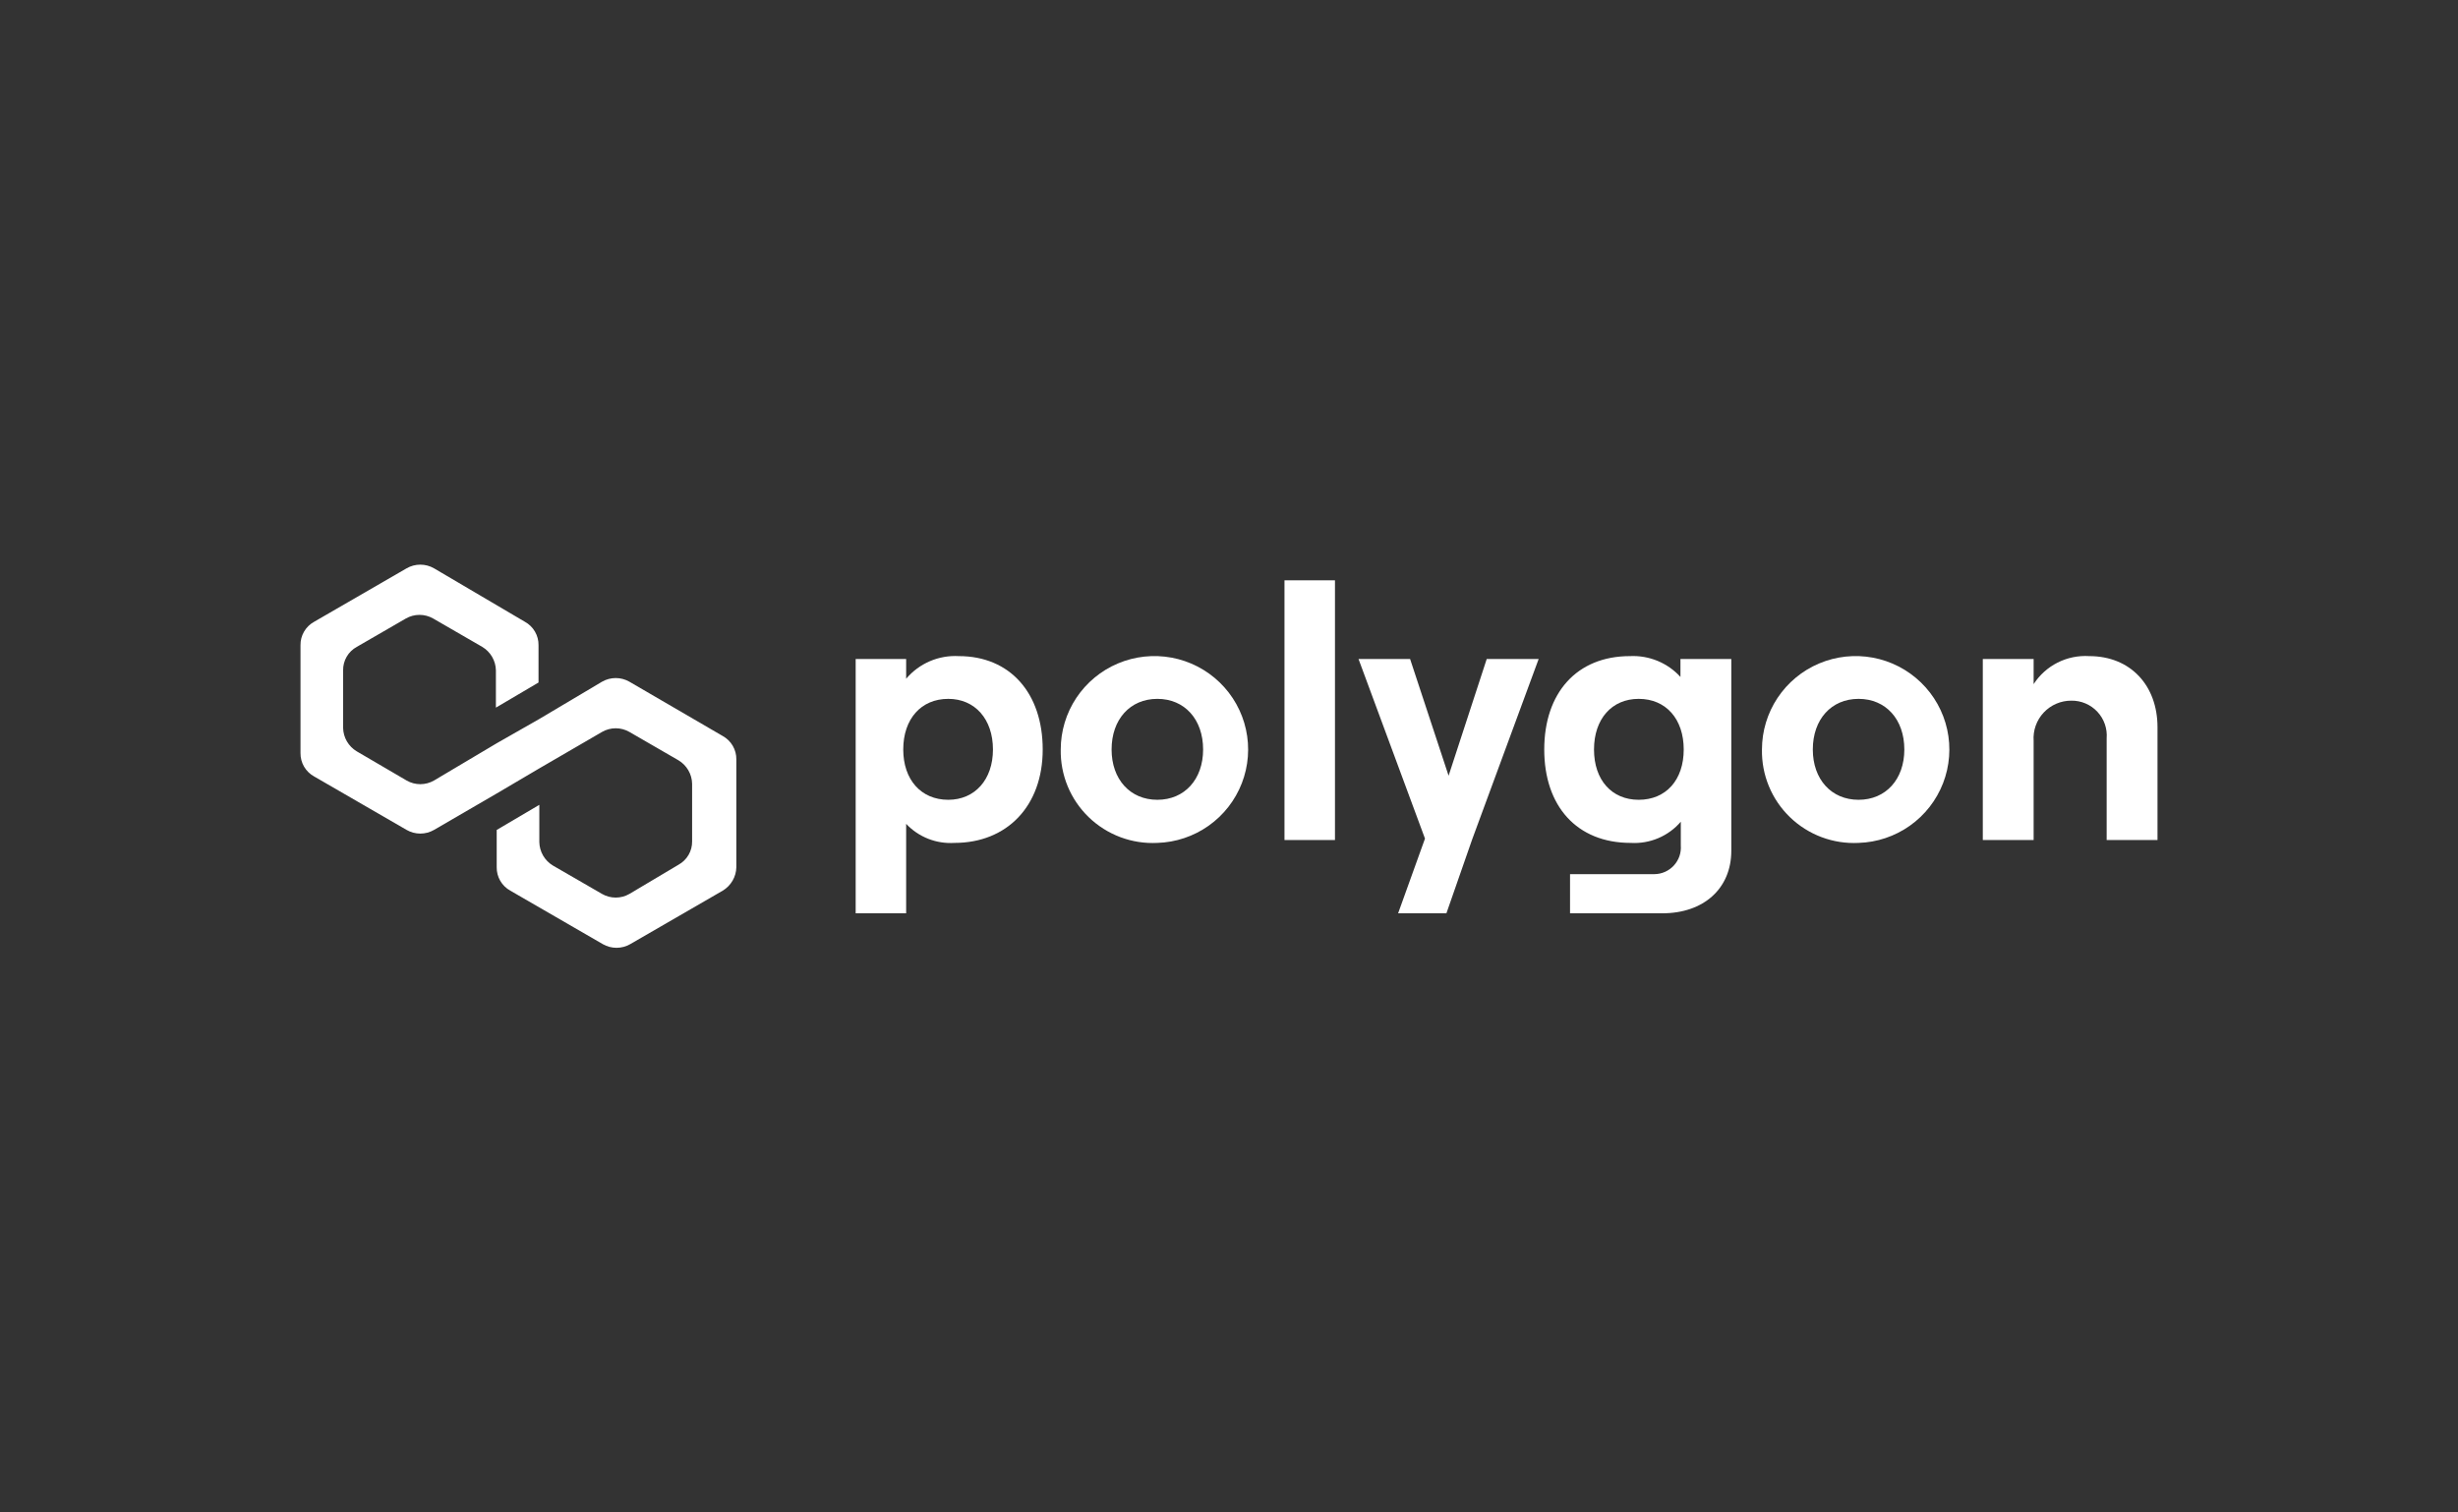
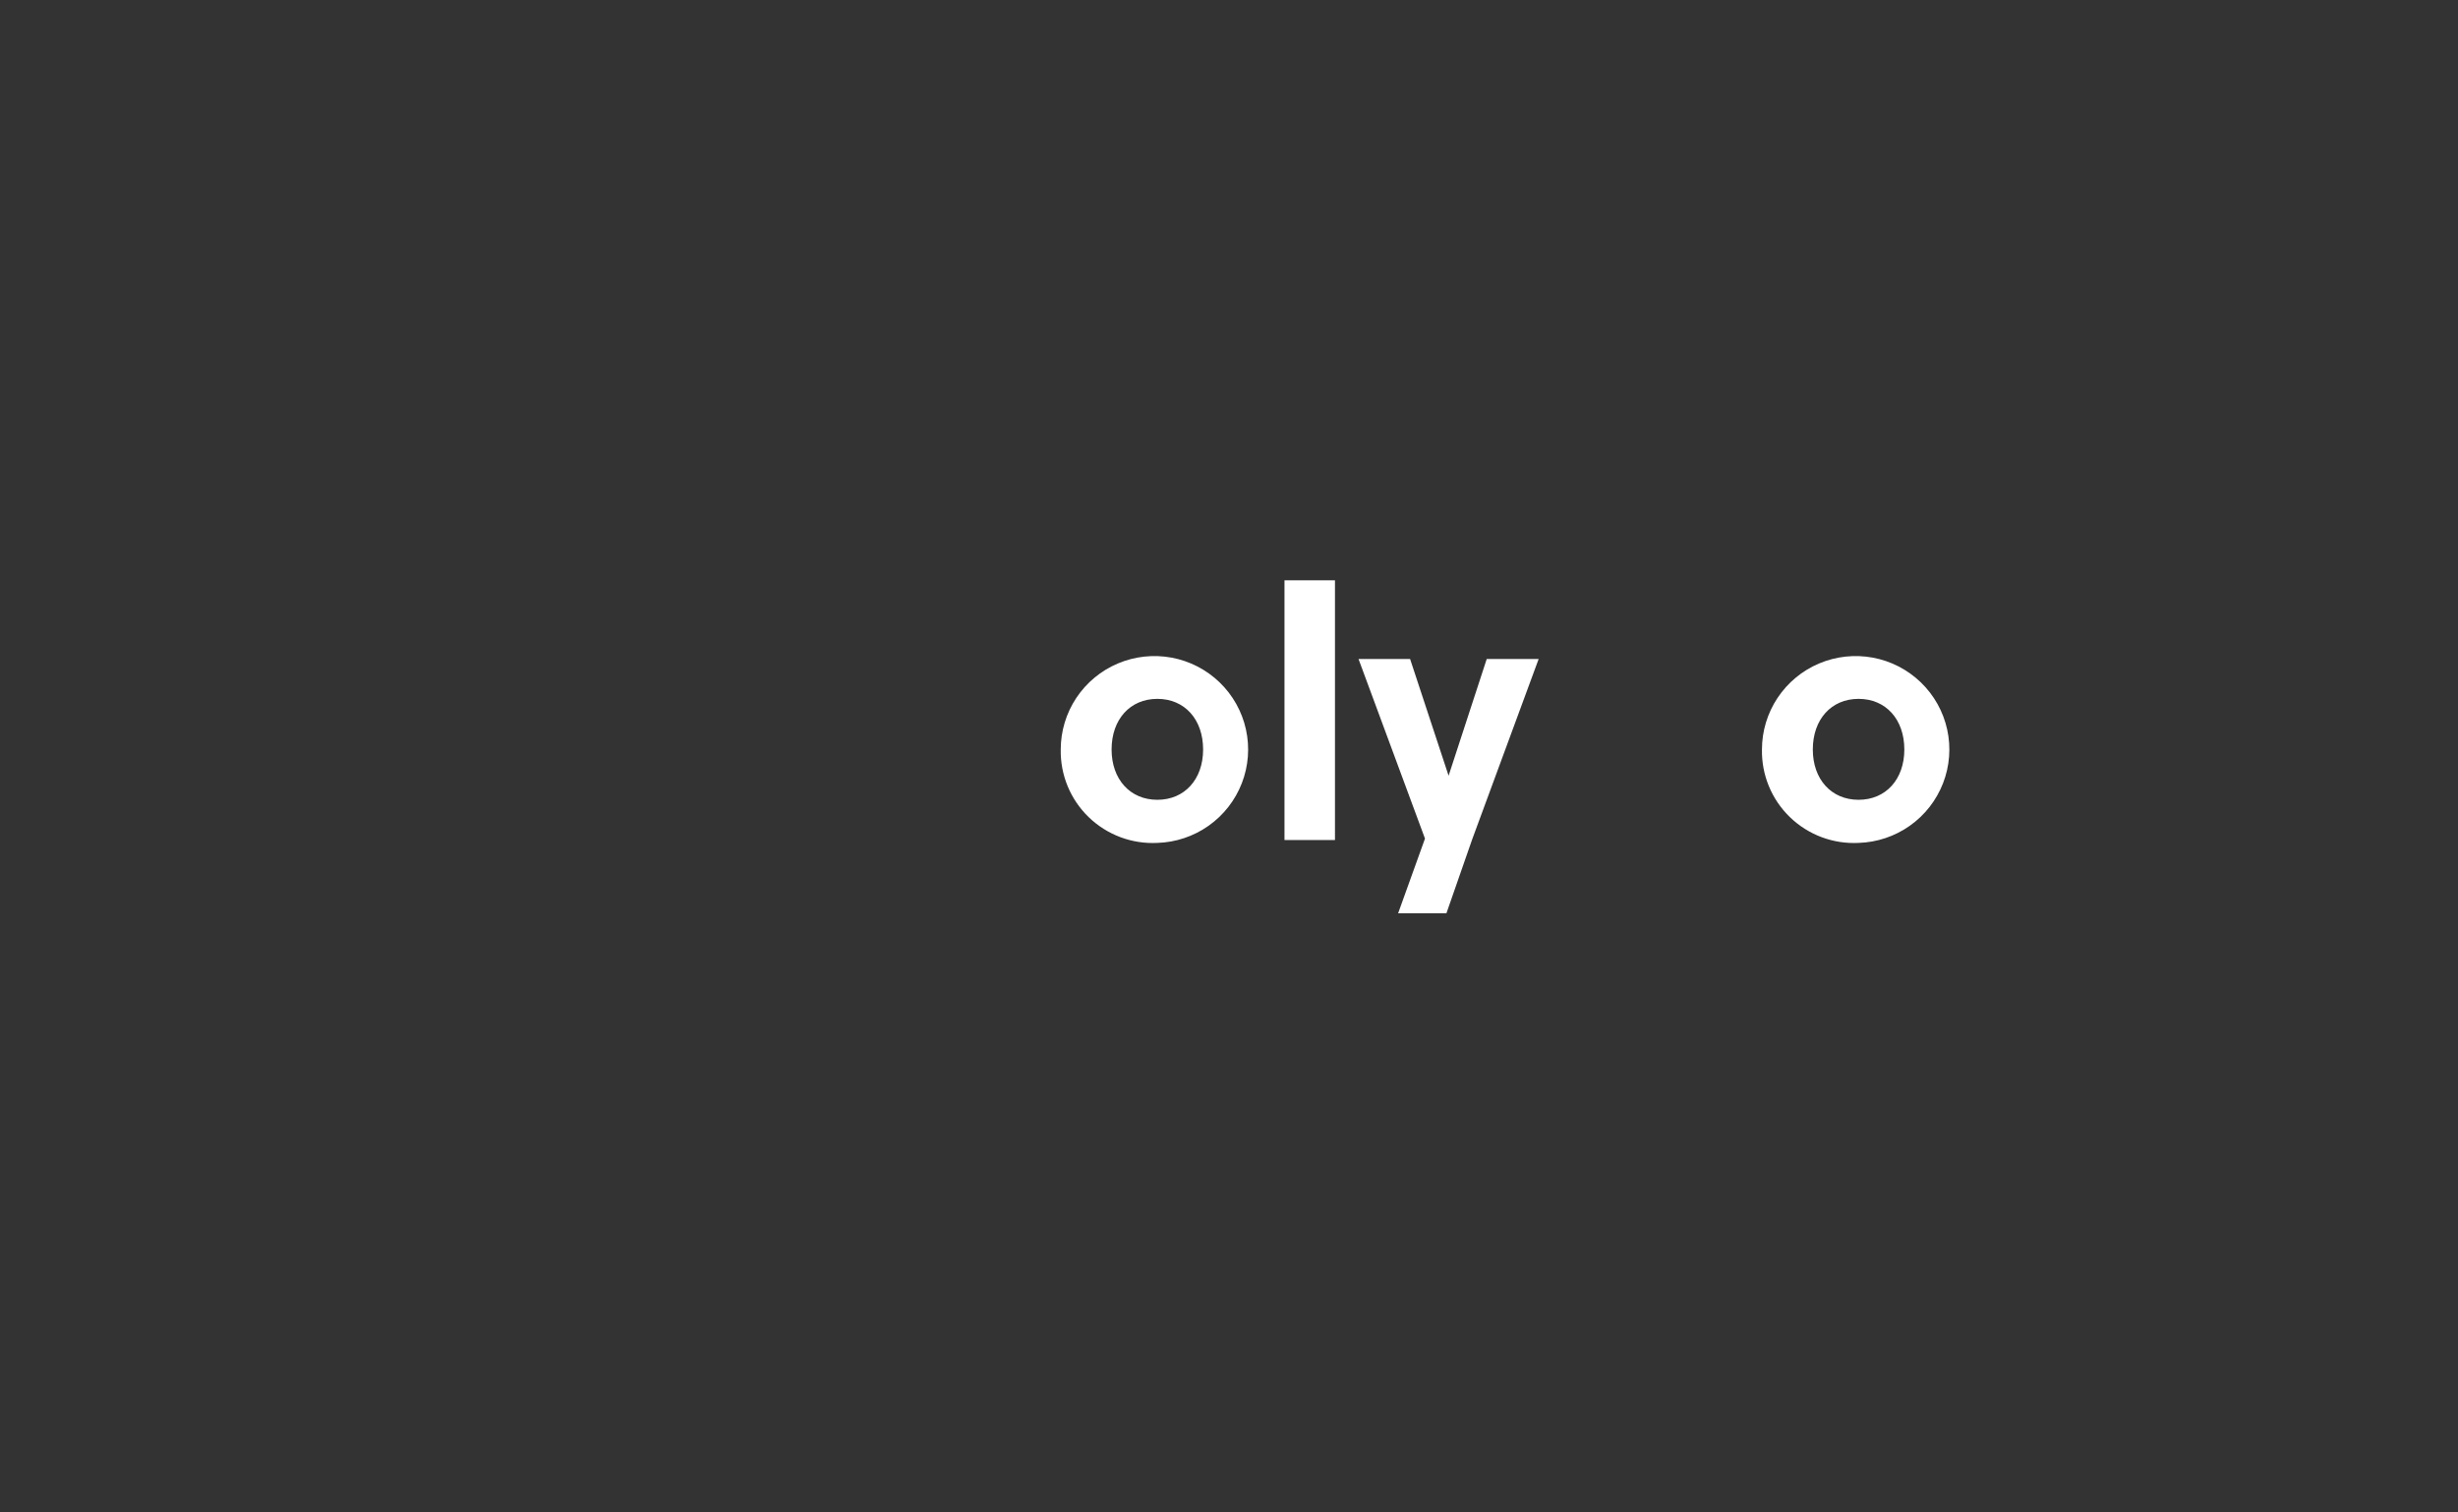
<svg xmlns="http://www.w3.org/2000/svg" width="260" height="160" viewBox="0 0 260 160" fill="none">
  <rect x="0" y="0" width="260" height="160" fill="#333333" stroke="none" />
-   <path d="M66.575 72.116C66.135 71.863 65.636 71.73 65.129 71.73C64.621 71.73 64.123 71.863 63.683 72.116L57.048 76.058L52.54 78.629L45.906 82.571C45.466 82.824 44.967 82.957 44.459 82.957C43.952 82.957 43.453 82.824 43.014 82.571L37.74 79.486C37.307 79.228 36.947 78.865 36.694 78.43C36.441 77.995 36.303 77.503 36.294 77.001V70.916C36.285 70.41 36.416 69.911 36.67 69.473C36.925 69.035 37.295 68.675 37.74 68.431L42.928 65.432C43.368 65.179 43.867 65.046 44.374 65.046C44.882 65.046 45.381 65.179 45.821 65.432L51.009 68.431C51.442 68.689 51.802 69.052 52.055 69.487C52.308 69.922 52.445 70.414 52.455 70.916V74.858L56.963 72.202V68.26C56.972 67.754 56.841 67.254 56.587 66.817C56.332 66.379 55.962 66.018 55.517 65.775L45.906 60.119C45.466 59.866 44.967 59.733 44.459 59.733C43.952 59.733 43.453 59.866 43.014 60.119L33.232 65.775C32.787 66.019 32.417 66.379 32.162 66.817C31.908 67.254 31.777 67.754 31.786 68.26V79.657C31.777 80.163 31.908 80.662 32.162 81.1C32.417 81.538 32.787 81.898 33.232 82.142L43.014 87.798C43.453 88.051 43.952 88.184 44.46 88.184C44.967 88.184 45.466 88.051 45.906 87.798L52.54 83.942L57.048 81.285L63.683 77.429C64.123 77.176 64.621 77.043 65.129 77.043C65.636 77.043 66.135 77.176 66.575 77.429L71.763 80.428C72.196 80.686 72.556 81.05 72.809 81.484C73.062 81.919 73.2 82.411 73.21 82.914V88.998C73.218 89.504 73.088 90.003 72.833 90.441C72.578 90.879 72.208 91.239 71.763 91.483L66.575 94.568C66.135 94.821 65.636 94.954 65.129 94.954C64.621 94.954 64.123 94.821 63.683 94.568L58.494 91.569C58.062 91.311 57.702 90.948 57.449 90.513C57.196 90.078 57.058 89.586 57.048 89.084V85.142L52.54 87.798V91.74C52.532 92.246 52.662 92.745 52.917 93.183C53.172 93.621 53.541 93.981 53.986 94.225L63.768 99.881C64.208 100.134 64.706 100.267 65.214 100.267C65.722 100.267 66.22 100.134 66.66 99.881L76.442 94.225C76.874 93.968 77.234 93.604 77.487 93.169C77.74 92.735 77.878 92.243 77.888 91.74V80.343C77.896 79.837 77.766 79.338 77.511 78.9C77.256 78.462 76.887 78.102 76.442 77.858L66.575 72.116Z" fill="white" />
-   <path d="M95.85 96.617V87.155C96.501 87.845 97.296 88.384 98.179 88.732C99.062 89.08 100.012 89.229 100.96 89.169C106.53 89.169 110.295 85.255 110.295 79.289C110.295 73.323 106.838 69.409 101.421 69.409C100.37 69.349 99.319 69.535 98.352 69.95C97.385 70.366 96.529 71 95.85 71.803V69.713H90.51V96.617H95.85ZM100.307 84.609C97.425 84.609 95.543 82.481 95.543 79.289C95.543 76.059 97.425 73.931 100.307 73.931C103.111 73.931 105.032 76.059 105.032 79.289C105.032 82.481 103.111 84.609 100.307 84.609Z" fill="white" />
  <path d="M122.422 89.169C124.368 89.109 126.253 88.478 127.842 87.356C129.431 86.233 130.653 84.669 131.356 82.858C132.059 81.047 132.211 79.069 131.794 77.172C131.378 75.275 130.41 73.543 129.012 72.191C127.614 70.84 125.847 69.929 123.933 69.572C122.019 69.216 120.042 69.429 118.249 70.186C116.456 70.943 114.927 72.21 113.851 73.829C112.776 75.448 112.202 77.347 112.202 79.289C112.177 80.62 112.426 81.942 112.934 83.173C113.443 84.404 114.2 85.518 115.159 86.445C116.117 87.371 117.257 88.091 118.506 88.56C119.755 89.029 121.088 89.236 122.422 89.169ZM122.422 84.609C119.54 84.609 117.581 82.443 117.581 79.289C117.581 76.097 119.54 73.931 122.422 73.931C125.303 73.931 127.262 76.097 127.262 79.289C127.262 82.443 125.303 84.609 122.422 84.609Z" fill="white" />
  <path d="M141.209 88.865V61.391H135.869V88.865H141.209Z" fill="white" />
  <path d="M157.262 69.713L153.228 82.063L149.155 69.713H143.7L150.731 88.713L147.888 96.617H152.997L155.725 88.789L162.755 69.713H157.262Z" fill="white" />
-   <path d="M177.753 71.613C177.082 70.875 176.254 70.294 175.331 69.913C174.407 69.532 173.411 69.36 172.413 69.409C166.765 69.409 163.346 73.323 163.346 79.289C163.346 85.255 166.765 89.169 172.49 89.169C173.487 89.229 174.485 89.058 175.405 88.669C176.325 88.28 177.141 87.684 177.791 86.927V89.435C177.821 89.821 177.771 90.21 177.644 90.576C177.517 90.942 177.315 91.278 177.052 91.564C176.789 91.849 176.47 92.077 176.115 92.234C175.759 92.39 175.376 92.473 174.987 92.475H166.074V96.617H175.832C180.212 96.617 183.132 93.995 183.132 90.005V69.713H177.753V71.613ZM173.335 84.609C170.492 84.609 168.609 82.519 168.609 79.289C168.609 76.059 170.492 73.931 173.335 73.931C176.216 73.931 178.099 76.059 178.099 79.289C178.099 82.519 176.216 84.609 173.335 84.609V84.609Z" fill="white" />
  <path d="M196.594 89.169C198.54 89.109 200.425 88.478 202.014 87.356C203.603 86.233 204.826 84.669 205.529 82.858C206.232 81.047 206.384 79.07 205.968 77.173C205.551 75.276 204.583 73.543 203.185 72.192C201.787 70.84 200.021 69.929 198.107 69.572C196.193 69.216 194.216 69.429 192.423 70.186C190.63 70.943 189.1 72.21 188.024 73.829C186.949 75.448 186.375 77.347 186.375 79.289C186.35 80.62 186.599 81.942 187.108 83.173C187.616 84.404 188.373 85.517 189.332 86.444C190.29 87.371 191.429 88.091 192.679 88.56C193.928 89.028 195.261 89.236 196.594 89.169V89.169ZM196.594 84.609C193.712 84.609 191.754 82.443 191.754 79.289C191.754 76.097 193.712 73.931 196.594 73.931C199.476 73.931 201.435 76.097 201.435 79.289C201.435 82.443 199.476 84.609 196.594 84.609Z" fill="white" />
-   <path d="M215.112 88.865V78.377C215.073 77.831 215.148 77.282 215.331 76.766C215.515 76.251 215.803 75.778 216.178 75.378C216.553 74.979 217.007 74.661 217.511 74.444C218.015 74.228 218.559 74.118 219.108 74.121C219.622 74.115 220.132 74.217 220.605 74.419C221.078 74.622 221.504 74.92 221.854 75.296C222.205 75.671 222.473 76.115 222.642 76.6C222.811 77.085 222.877 77.599 222.836 78.111V88.865H228.214V76.933C228.214 72.525 225.37 69.409 220.991 69.409C219.836 69.337 218.682 69.573 217.648 70.094C216.615 70.615 215.739 71.402 215.112 72.373V69.713H209.735V88.865H215.112Z" fill="white" />
</svg>